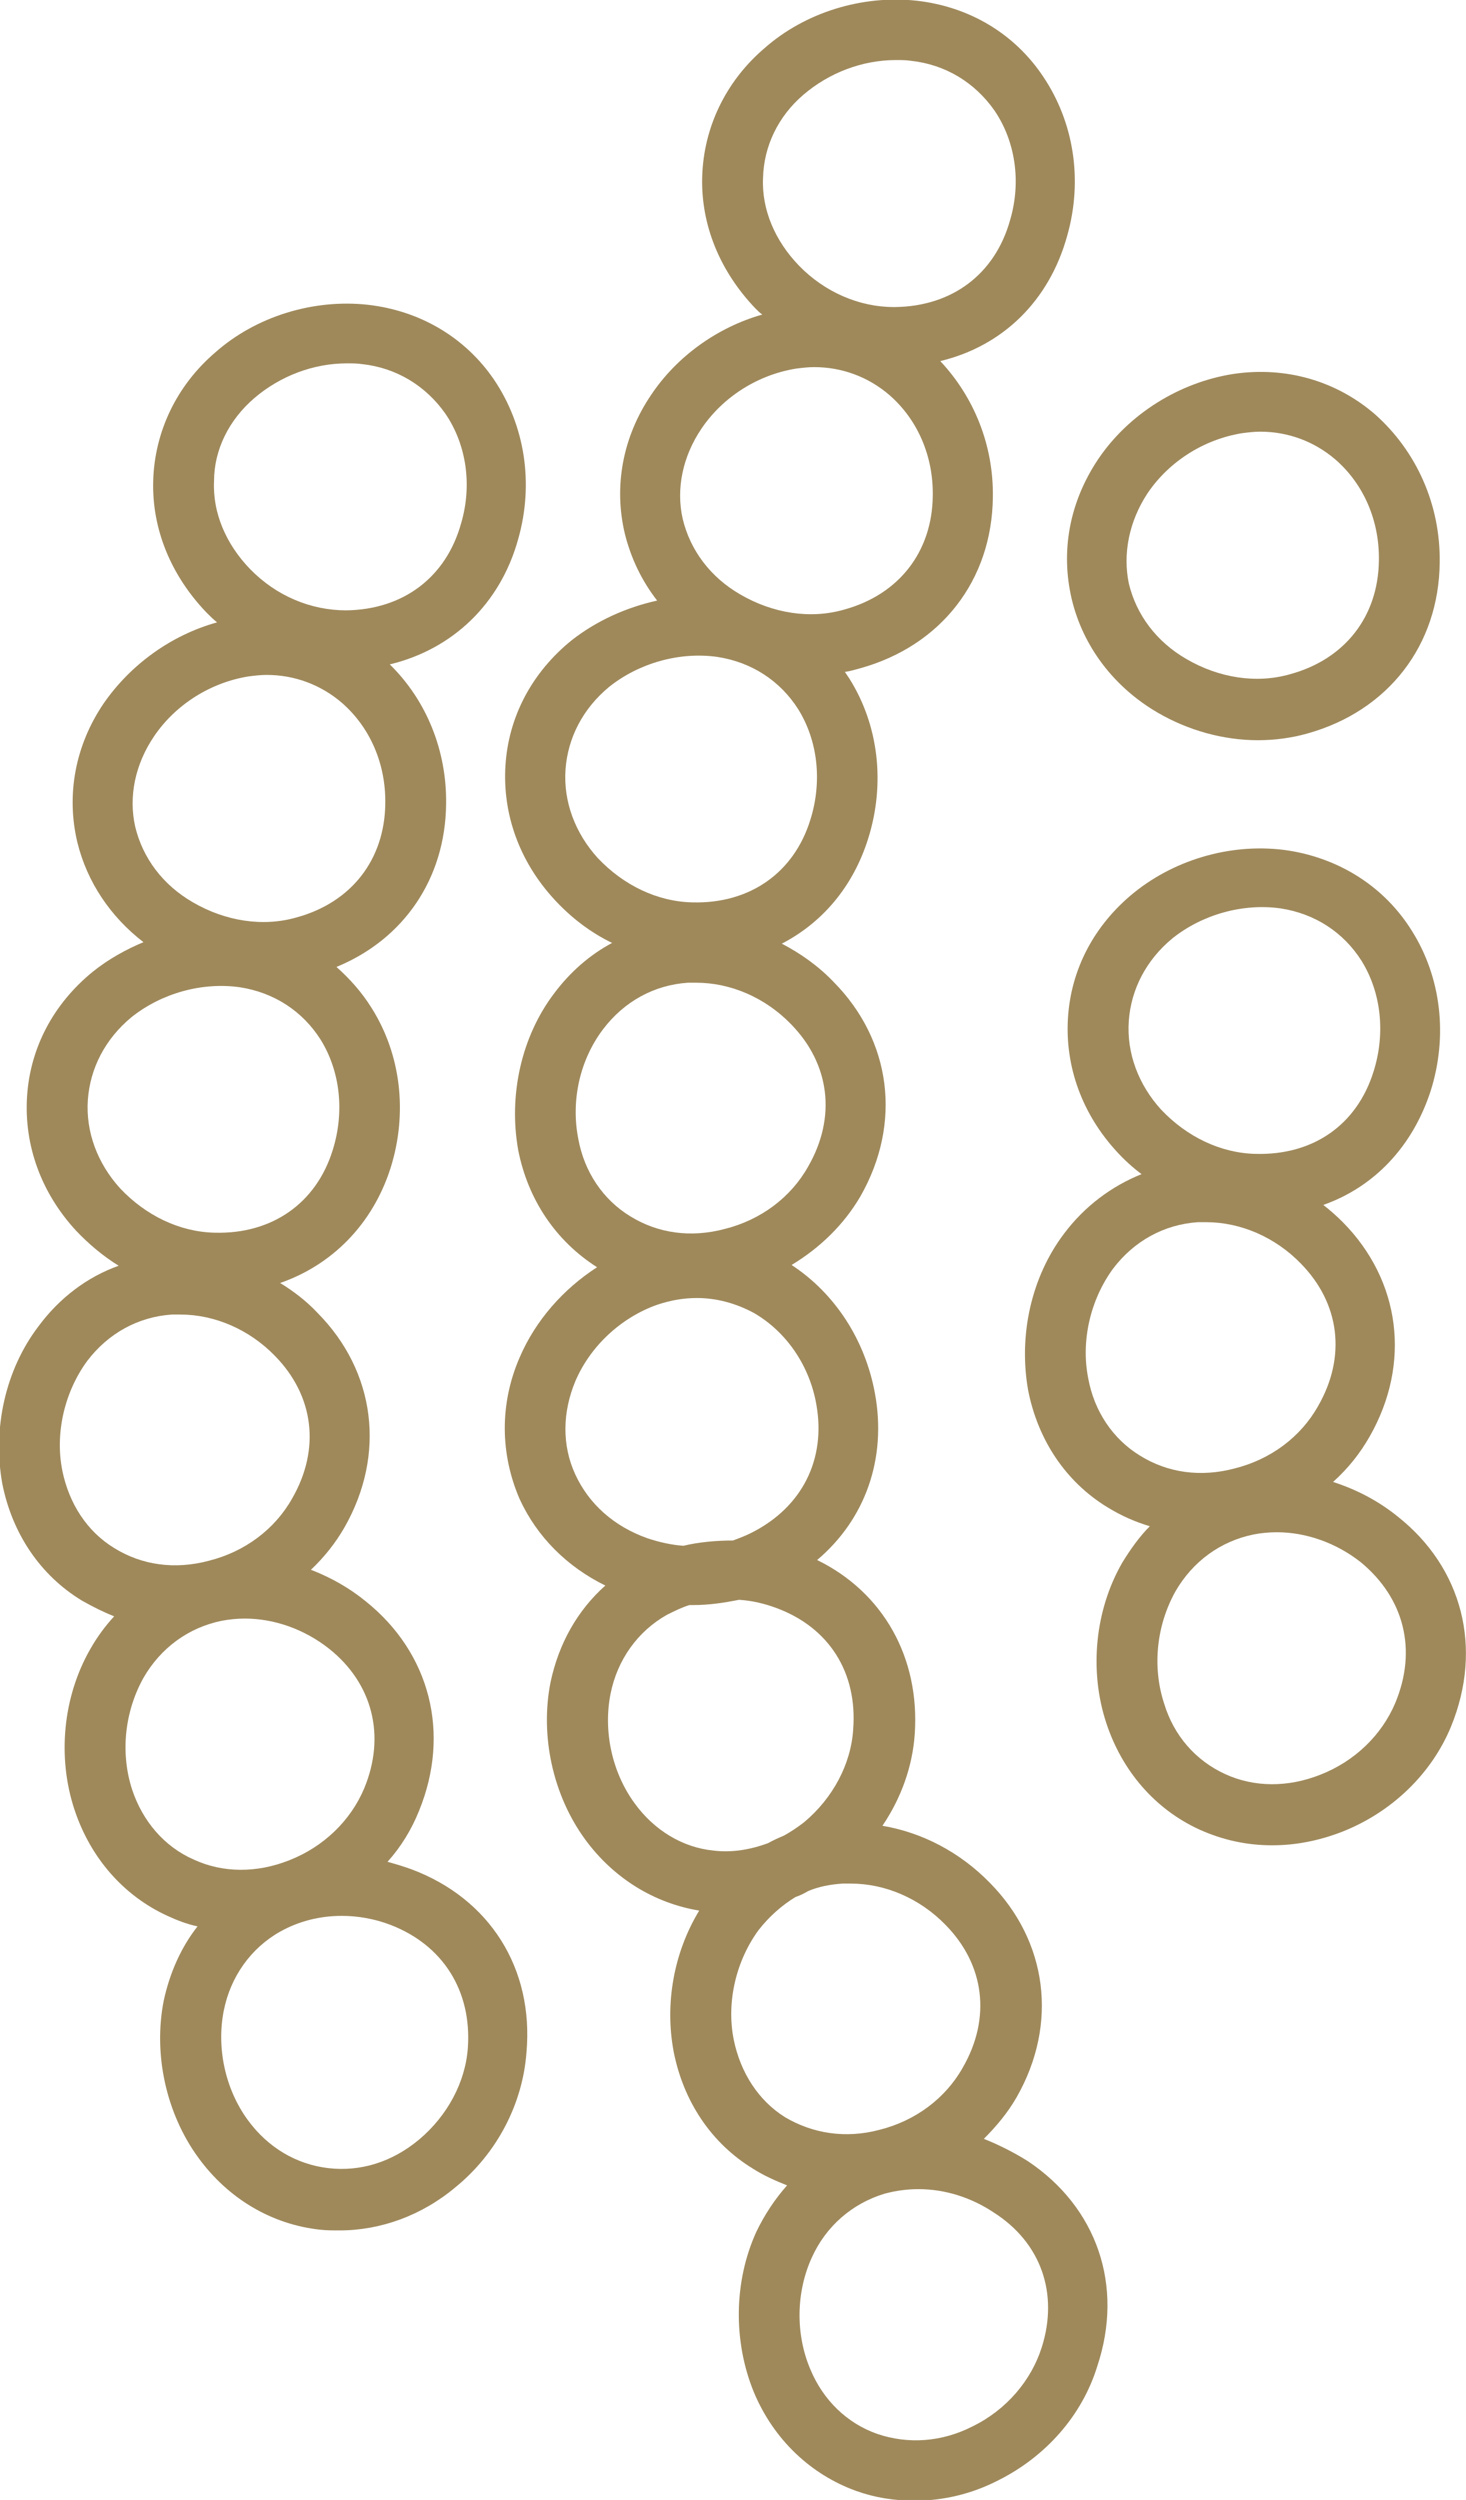
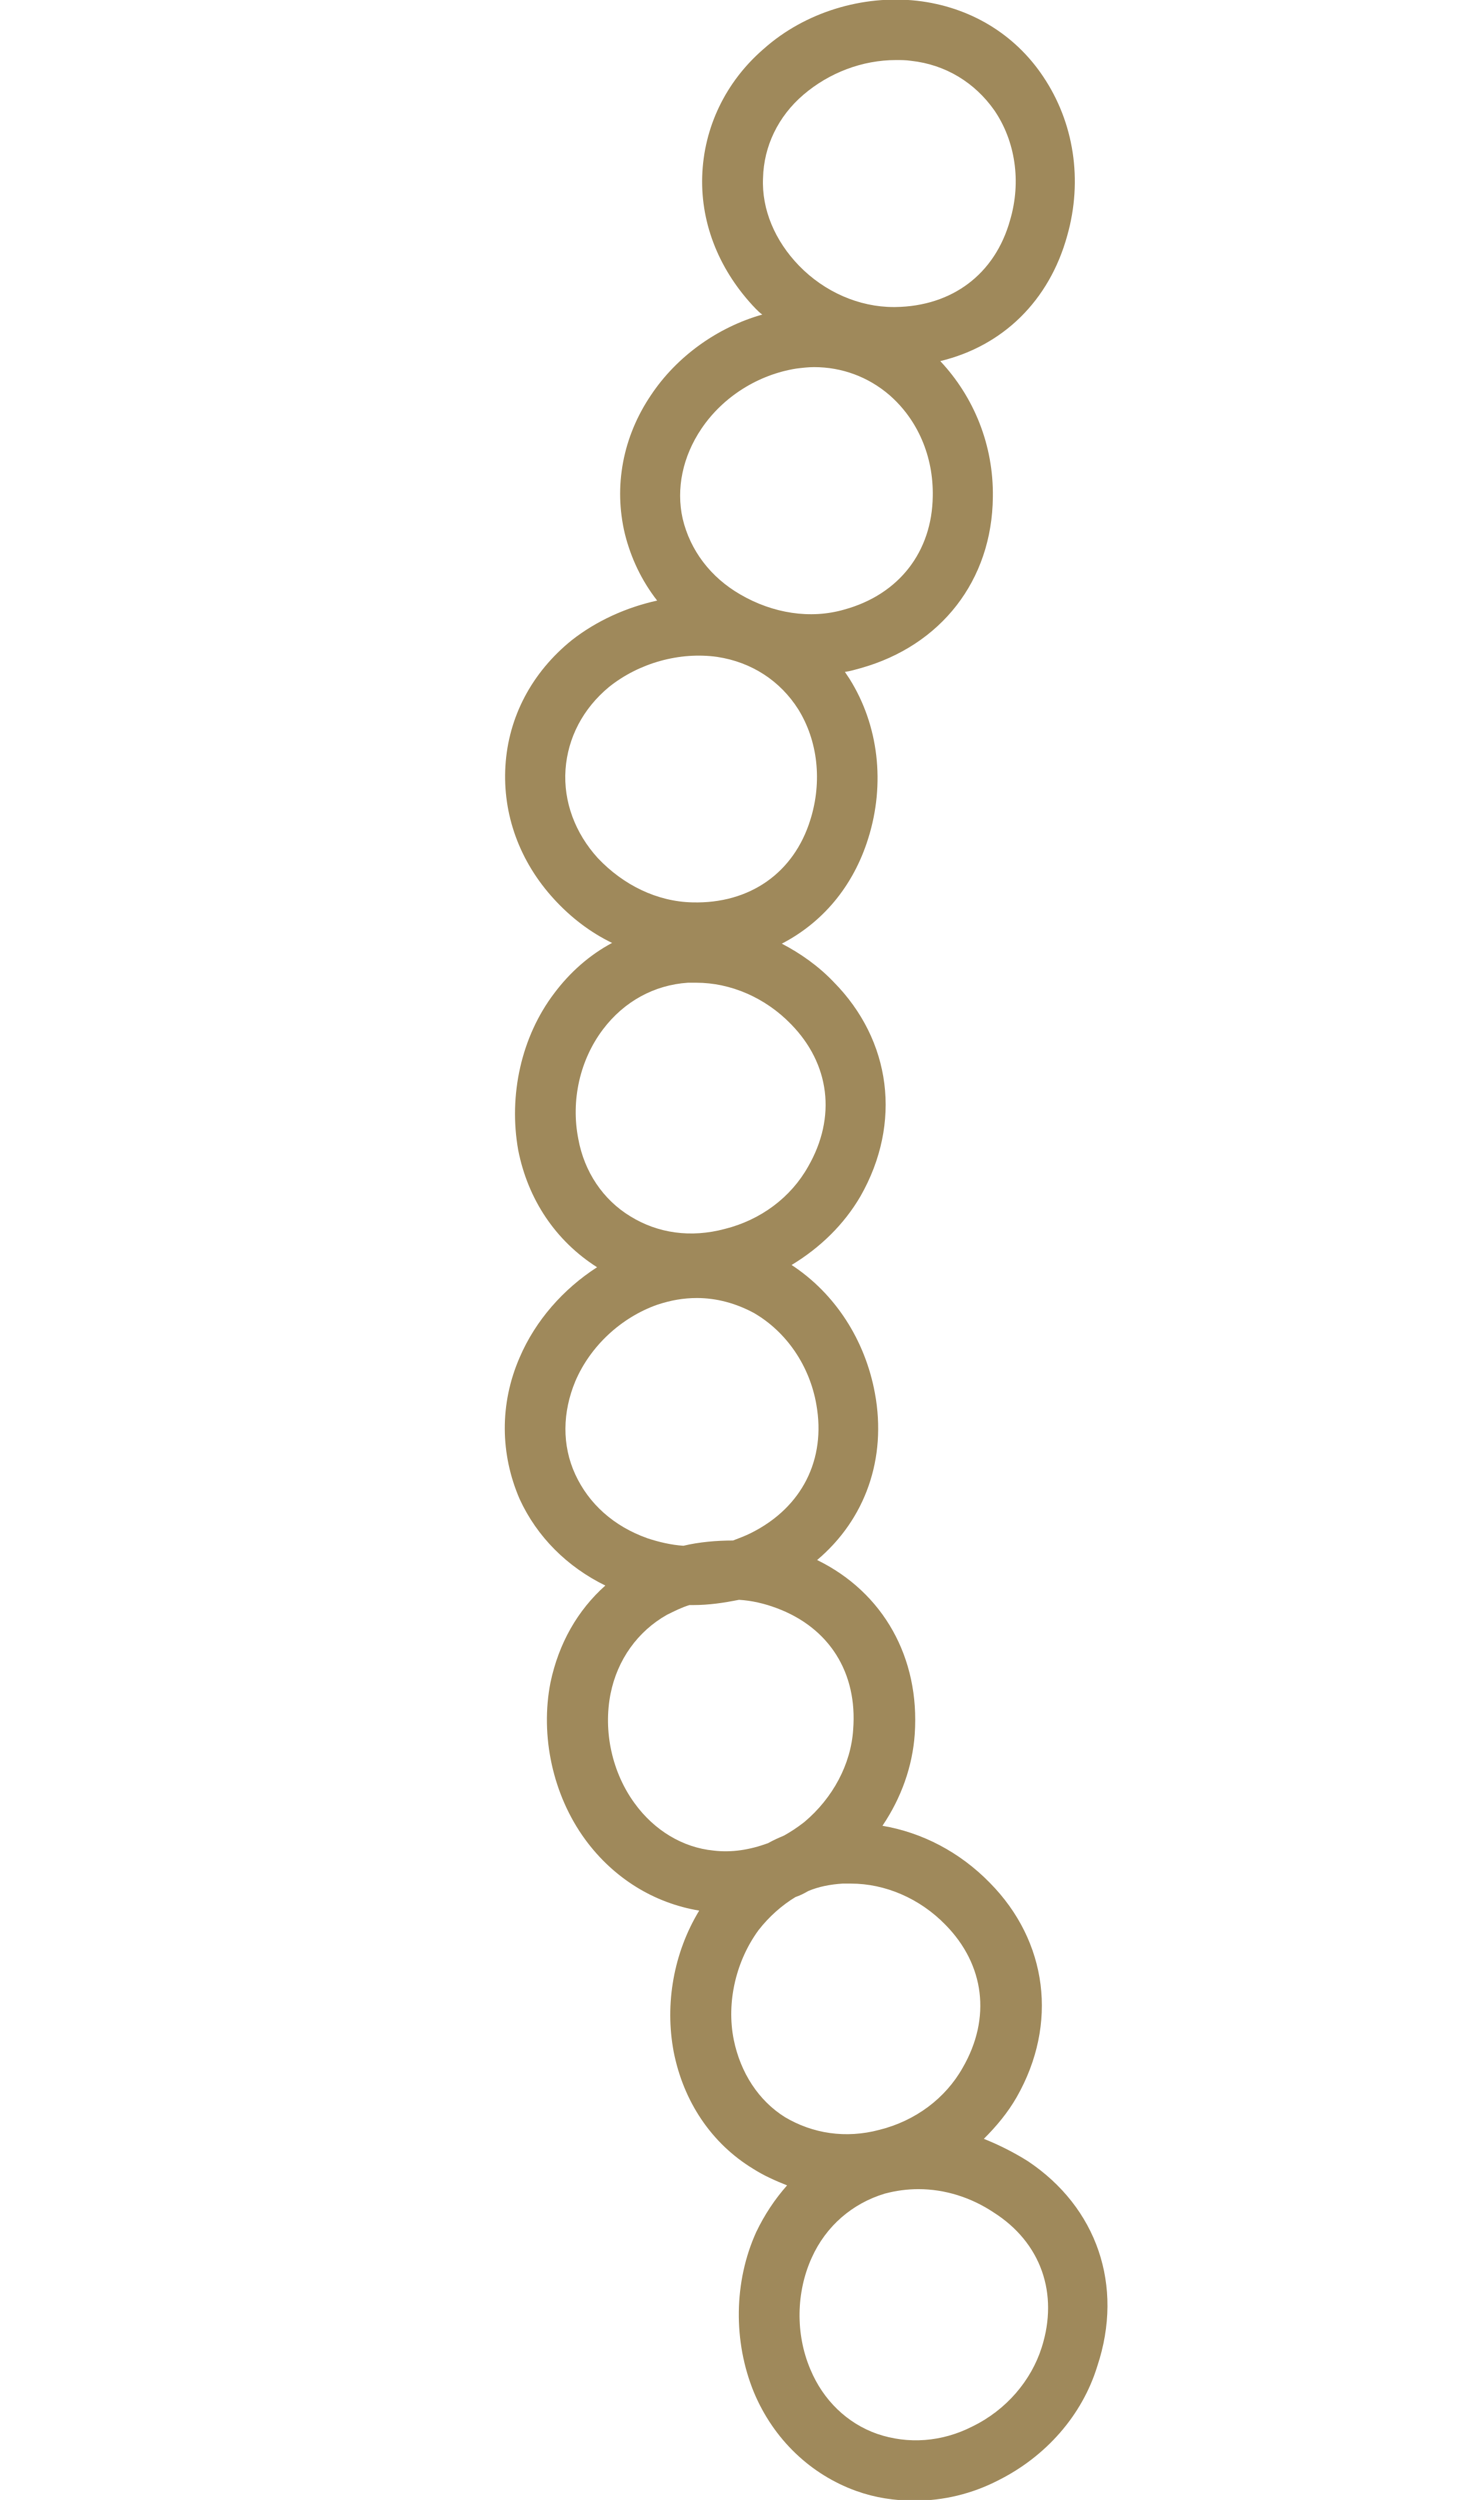
<svg xmlns="http://www.w3.org/2000/svg" width="105" height="179" viewBox="0 0 105 179" fill="none">
  <g clip-path="url(#clip0)">
-     <path d="M29.477 133.847C28.886 133.632 28.348 133.471 27.756 133.309C28.724 132.234 29.477 130.998 30.015 129.654C32.275 124.117 30.822 118.366 26.196 114.657C25.013 113.689 23.668 112.937 22.269 112.399C23.238 111.485 24.044 110.464 24.69 109.335C27.648 104.121 26.895 98.208 22.753 94.015C21.947 93.155 21.032 92.456 20.064 91.865C23.776 90.575 26.68 87.672 27.971 83.641C29.209 79.717 28.724 75.524 26.627 72.191C25.927 71.062 25.067 70.095 24.098 69.235C28.939 67.246 31.898 62.892 31.952 57.57C32.006 53.754 30.553 50.152 27.918 47.572C32.382 46.497 35.825 43.272 37.116 38.595C38.245 34.617 37.6 30.478 35.394 27.199C33.35 24.189 30.123 22.254 26.358 21.824C22.485 21.394 18.343 22.63 15.384 25.264C12.641 27.629 11.081 30.908 10.973 34.402C10.866 37.896 12.264 41.229 14.793 43.863C15.061 44.132 15.277 44.347 15.546 44.562C12.264 45.476 9.36 47.572 7.423 50.367C5.379 53.377 4.734 56.925 5.54 60.312C6.24 63.161 7.907 65.633 10.274 67.461C8.983 67.999 7.746 68.697 6.67 69.557C3.819 71.869 2.152 75.04 1.936 78.534C1.721 82.028 2.958 85.415 5.433 88.102C6.347 89.07 7.369 89.93 8.499 90.629C6.24 91.435 4.249 92.94 2.743 94.983C0.376 98.101 -0.538 102.293 0.161 106.217C0.861 109.765 2.851 112.775 5.863 114.603C6.616 115.033 7.369 115.409 8.176 115.732C7.531 116.431 6.939 117.237 6.455 118.097C4.518 121.483 4.088 125.784 5.325 129.547C6.455 132.987 8.822 135.728 11.995 137.18C12.695 137.502 13.394 137.771 14.147 137.932C12.964 139.437 12.157 141.265 11.726 143.254C10.973 147.07 11.888 151.317 14.201 154.488C16.352 157.445 19.472 159.272 22.915 159.649C23.399 159.702 23.829 159.702 24.314 159.702C27.272 159.702 30.23 158.627 32.651 156.585C35.61 154.166 37.438 150.618 37.707 146.963C38.245 140.942 35.072 135.943 29.477 133.847ZM18.235 28.489C20.064 26.931 22.431 26.017 24.851 26.017C25.228 26.017 25.551 26.017 25.927 26.07C28.402 26.339 30.499 27.629 31.898 29.618C33.404 31.822 33.834 34.725 33.028 37.466C31.952 41.337 28.886 43.648 24.798 43.702C22.269 43.702 19.795 42.681 17.912 40.745C16.191 38.971 15.223 36.714 15.33 34.456C15.33 32.199 16.406 30.048 18.235 28.489ZM11.027 52.732C12.587 50.421 15.115 48.862 17.805 48.432C18.235 48.378 18.665 48.325 19.096 48.325C21.086 48.325 22.969 49.023 24.475 50.313C26.519 52.087 27.648 54.721 27.595 57.57C27.541 61.548 25.174 64.612 21.247 65.687C18.827 66.386 16.137 65.956 13.824 64.612C11.673 63.376 10.22 61.441 9.682 59.183C9.198 57.033 9.682 54.721 11.027 52.732ZM6.293 78.749C6.455 76.492 7.531 74.395 9.413 72.836C11.565 71.116 14.47 70.31 17.159 70.686C19.634 71.062 21.678 72.406 22.969 74.449C24.367 76.707 24.69 79.609 23.829 82.351C22.646 86.167 19.472 88.371 15.384 88.264C12.856 88.21 10.435 87.027 8.607 85.092C6.993 83.318 6.132 81.061 6.293 78.749ZM4.465 105.304C3.927 102.616 4.626 99.659 6.24 97.456C7.746 95.467 9.897 94.284 12.318 94.123C12.533 94.123 12.695 94.123 12.91 94.123C15.384 94.123 17.859 95.198 19.687 97.079C22.485 99.928 22.969 103.745 20.925 107.292C19.687 109.496 17.536 111.109 14.954 111.754C12.533 112.399 10.166 112.077 8.176 110.84C6.24 109.658 4.949 107.669 4.465 105.304ZM9.467 128.149C8.607 125.515 8.929 122.559 10.274 120.14C11.511 117.989 13.502 116.538 15.868 116.054C16.406 115.947 16.998 115.893 17.536 115.893C19.634 115.893 21.785 116.646 23.56 118.043C26.68 120.516 27.648 124.279 26.089 128.041C25.12 130.353 23.184 132.234 20.709 133.202C18.396 134.116 15.976 134.116 13.878 133.148C11.78 132.234 10.22 130.407 9.467 128.149ZM33.512 146.586C33.35 149.059 32.059 151.478 30.015 153.198C28.079 154.811 25.82 155.51 23.507 155.241C21.247 154.972 19.203 153.789 17.751 151.801C16.137 149.597 15.492 146.64 16.03 143.953C16.514 141.534 17.966 139.491 20.064 138.308C21.409 137.556 22.915 137.18 24.475 137.18C25.658 137.18 26.842 137.395 27.971 137.825C31.737 139.276 33.781 142.555 33.512 146.586Z" fill="#9F895B" />
-     <path d="M76.76 42.895C77.567 46.282 79.772 49.185 82.892 51.012C85.097 52.302 87.626 53.001 90.1 53.001C91.283 53.001 92.52 52.84 93.65 52.517C99.406 50.905 103.064 46.228 103.117 40.262C103.171 36.123 101.45 32.306 98.491 29.672C95.694 27.253 92.09 26.232 88.379 26.769C84.506 27.361 80.848 29.618 78.642 32.897C76.598 35.961 75.953 39.455 76.76 42.895ZM82.193 35.316C83.753 33.005 86.281 31.446 88.97 31.016C89.401 30.962 89.831 30.908 90.261 30.908C92.252 30.908 94.134 31.607 95.64 32.897C97.684 34.671 98.814 37.305 98.76 40.154C98.707 44.132 96.34 47.196 92.413 48.271C89.992 48.97 87.303 48.54 84.99 47.196C82.838 45.959 81.386 44.024 80.848 41.767C80.418 39.67 80.848 37.359 82.193 35.316Z" fill="#9F895B" />
-     <path d="M100.105 108.583C98.706 107.454 97.146 106.647 95.479 106.11C96.555 105.142 97.415 104.067 98.115 102.831C101.073 97.617 100.32 91.704 96.178 87.511C95.748 87.081 95.264 86.651 94.78 86.275C98.437 84.985 101.181 82.082 102.472 78.104C103.709 74.18 103.225 69.987 101.127 66.655C99.191 63.537 96.017 61.494 92.305 60.903C88.432 60.312 84.29 61.441 81.224 63.913C78.373 66.225 76.706 69.396 76.491 72.89C76.275 76.384 77.513 79.77 79.987 82.458C80.525 83.049 81.117 83.587 81.762 84.071C79.611 84.931 77.674 86.382 76.222 88.317C73.855 91.435 72.941 95.628 73.64 99.552C74.339 103.1 76.329 106.11 79.342 107.937C80.31 108.529 81.278 108.959 82.354 109.281C81.601 110.034 80.955 110.948 80.364 111.915C78.427 115.302 77.997 119.602 79.234 123.365C80.364 126.805 82.73 129.546 85.904 130.998C87.572 131.75 89.293 132.127 91.122 132.127C92.789 132.127 94.457 131.804 96.124 131.159C99.675 129.762 102.526 127.02 103.924 123.634C106.237 117.989 104.731 112.238 100.105 108.583ZM80.848 73.105C81.009 70.847 82.085 68.751 83.968 67.192C86.119 65.472 89.024 64.666 91.713 65.042C94.188 65.418 96.232 66.762 97.523 68.805C98.921 71.062 99.244 73.965 98.384 76.707C97.2 80.523 94.08 82.727 89.938 82.62C87.41 82.566 84.99 81.383 83.161 79.448C81.547 77.674 80.686 75.416 80.848 73.105ZM77.943 98.692C77.405 96.004 78.104 93.048 79.718 90.844C81.224 88.855 83.376 87.672 85.796 87.511C86.012 87.511 86.173 87.511 86.388 87.511C88.863 87.511 91.337 88.586 93.166 90.468C95.963 93.317 96.447 97.133 94.403 100.681C93.166 102.885 91.014 104.497 88.432 105.142C86.012 105.787 83.645 105.465 81.655 104.228C79.718 103.046 78.373 101.057 77.943 98.692ZM99.944 121.913C98.975 124.225 97.039 126.106 94.564 127.074C92.251 127.988 89.831 127.988 87.733 127.02C85.635 126.052 84.075 124.279 83.376 121.967C82.515 119.333 82.838 116.377 84.183 113.958C85.42 111.808 87.41 110.356 89.777 109.873C90.315 109.765 90.907 109.711 91.445 109.711C93.542 109.711 95.694 110.464 97.469 111.862C100.589 114.442 101.503 118.151 99.944 121.913Z" fill="#9F895B" />
    <path d="M73.64 154.757C72.618 154.112 71.542 153.574 70.466 153.144C71.381 152.231 72.188 151.263 72.833 150.134C75.791 144.92 75.038 139.007 70.897 134.814C68.745 132.61 66.055 131.213 63.204 130.729C64.549 128.74 65.356 126.483 65.517 124.171C65.894 118.688 63.258 114.012 58.525 111.7C61.967 108.798 63.527 104.444 62.666 99.767C61.967 95.95 59.816 92.618 56.696 90.575C58.74 89.339 60.461 87.672 61.644 85.63C64.603 80.416 63.85 74.503 59.708 70.31C58.632 69.181 57.341 68.267 55.996 67.568C58.901 66.063 61.106 63.483 62.182 60.043C63.419 56.119 62.935 51.926 60.838 48.593C60.73 48.432 60.622 48.271 60.515 48.11C60.891 48.056 61.268 47.948 61.644 47.841C67.4 46.228 71.058 41.552 71.112 35.585C71.165 31.876 69.767 28.436 67.346 25.855C71.811 24.78 75.146 21.555 76.437 16.879C77.567 12.901 76.921 8.762 74.716 5.483C72.672 2.419 69.444 0.484 65.679 0.054C61.806 -0.376 57.664 0.86 54.705 3.494C51.962 5.859 50.402 9.138 50.294 12.632C50.187 16.126 51.586 19.459 54.114 22.093C54.275 22.254 54.436 22.415 54.598 22.523C51.37 23.437 48.466 25.533 46.637 28.274C44.593 31.285 43.947 34.832 44.754 38.219C45.184 39.939 45.938 41.552 47.067 43.003C44.862 43.487 42.71 44.454 40.935 45.852C38.084 48.163 36.416 51.335 36.201 54.829C35.986 58.323 37.223 61.709 39.698 64.397C40.881 65.687 42.28 66.762 43.84 67.515C42.226 68.375 40.827 69.611 39.698 71.116C37.331 74.234 36.416 78.427 37.116 82.351C37.815 85.898 39.805 88.855 42.764 90.736C40.343 92.295 38.353 94.553 37.223 97.187C35.771 100.52 35.825 104.121 37.223 107.346C38.461 110.034 40.612 112.184 43.355 113.528C41.365 115.302 40.02 117.667 39.429 120.462C38.676 124.279 39.59 128.525 41.903 131.697C43.947 134.492 46.852 136.266 50.079 136.803C48.251 139.813 47.605 143.469 48.251 146.909C48.95 150.457 50.94 153.467 53.952 155.295C54.705 155.778 55.566 156.155 56.373 156.477C55.512 157.445 54.759 158.574 54.167 159.81C52.554 163.358 52.5 167.658 54.006 171.313C55.405 174.646 58.04 177.172 61.322 178.355C62.666 178.839 64.065 179.054 65.517 179.054C67.561 179.054 69.606 178.57 71.488 177.602C74.931 175.882 77.513 172.926 78.589 169.432C80.525 163.626 78.535 158.036 73.64 154.757ZM57.556 6.773C59.385 5.214 61.752 4.3 64.173 4.3C64.549 4.3 64.872 4.3 65.248 4.354C67.723 4.623 69.821 5.913 71.219 7.902C72.725 10.106 73.156 13.008 72.349 15.75C71.273 19.62 68.207 21.931 64.119 21.985C64.065 21.985 64.065 21.985 64.011 21.985C61.537 21.985 59.062 20.91 57.234 19.029C55.512 17.255 54.544 14.997 54.652 12.74C54.705 10.482 55.727 8.332 57.556 6.773ZM50.241 30.693C51.801 28.382 54.329 26.823 57.018 26.393C57.449 26.339 57.879 26.286 58.309 26.286C60.3 26.286 62.182 26.984 63.688 28.274C65.733 30.048 66.862 32.682 66.808 35.531C66.755 39.509 64.388 42.573 60.461 43.648C58.04 44.347 55.351 43.917 53.038 42.573C50.886 41.337 49.434 39.401 48.896 37.144C48.412 34.994 48.896 32.682 50.241 30.693ZM40.505 55.098C40.666 52.84 41.742 50.743 43.624 49.185C45.776 47.465 48.681 46.658 51.37 47.035C53.845 47.411 55.889 48.755 57.18 50.797C58.578 53.055 58.901 55.958 58.04 58.699C56.857 62.516 53.683 64.719 49.595 64.612C47.067 64.558 44.647 63.376 42.818 61.441C41.204 59.667 40.343 57.409 40.505 55.098ZM43.194 73.696C44.7 71.707 46.852 70.525 49.273 70.364C49.488 70.364 49.649 70.364 49.864 70.364C52.339 70.364 54.813 71.439 56.642 73.32C59.439 76.169 59.923 79.986 57.879 83.533C56.642 85.737 54.49 87.35 51.908 87.995C49.488 88.64 47.121 88.317 45.131 87.081C43.194 85.898 41.849 83.91 41.419 81.544C40.881 78.803 41.527 75.9 43.194 73.696ZM41.204 105.572C40.236 103.476 40.289 101.111 41.204 98.907C42.28 96.38 44.485 94.338 47.067 93.424C48.035 93.102 48.95 92.94 49.918 92.94C51.317 92.94 52.715 93.317 54.006 94.015C56.319 95.359 57.987 97.778 58.471 100.573C59.17 104.497 57.449 107.938 53.791 109.765C53.361 109.98 52.93 110.141 52.5 110.303C51.317 110.303 50.079 110.41 48.95 110.679C48.089 110.625 47.175 110.41 46.368 110.141C43.947 109.281 42.172 107.669 41.204 105.572ZM45.453 129.117C43.84 126.913 43.194 123.956 43.732 121.268C44.216 118.85 45.669 116.807 47.766 115.624C48.304 115.356 48.842 115.087 49.38 114.926C49.488 114.926 49.541 114.926 49.649 114.926C50.779 114.926 51.855 114.764 52.93 114.549C53.845 114.603 54.759 114.818 55.62 115.141C59.385 116.538 61.429 119.763 61.106 123.849C60.945 126.321 59.654 128.74 57.61 130.46C57.126 130.837 56.642 131.159 56.158 131.428C55.781 131.589 55.405 131.75 55.028 131.965C53.737 132.449 52.392 132.664 51.101 132.503C48.896 132.288 46.852 131.052 45.453 129.117ZM52.554 146.049C52.016 143.361 52.715 140.405 54.329 138.201C55.082 137.233 55.996 136.427 56.965 135.836C57.287 135.728 57.61 135.567 57.879 135.406C58.632 135.083 59.493 134.922 60.353 134.868C60.569 134.868 60.73 134.868 60.945 134.868C63.419 134.868 65.894 135.943 67.723 137.825C70.52 140.674 71.004 144.49 68.96 148.038C67.723 150.242 65.571 151.854 62.989 152.499C60.569 153.144 58.202 152.768 56.212 151.586C54.329 150.403 53.038 148.414 52.554 146.049ZM74.608 168.088C73.855 170.453 72.08 172.55 69.659 173.732C67.454 174.861 65.033 175.022 62.828 174.27C60.676 173.517 58.955 171.851 58.04 169.647C56.965 167.12 57.018 164.11 58.148 161.638C59.17 159.38 61.053 157.767 63.366 157.068C64.173 156.853 64.98 156.746 65.786 156.746C67.669 156.746 69.552 157.337 71.165 158.412C74.554 160.562 75.845 164.218 74.608 168.088Z" fill="#9F895B" />
  </g>
  <defs>
    <clipPath id="clip0">
      <rect width="105" height="179" fill="white" />
    </clipPath>
  </defs>
</svg>